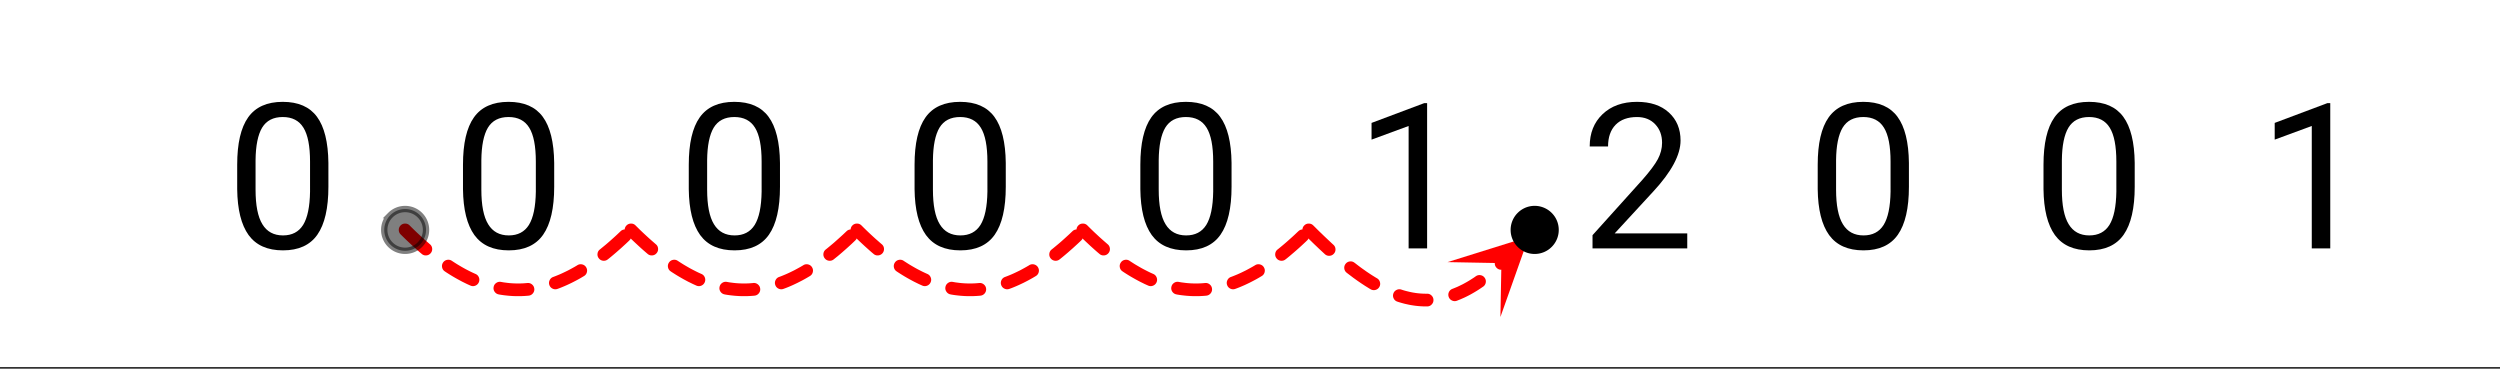
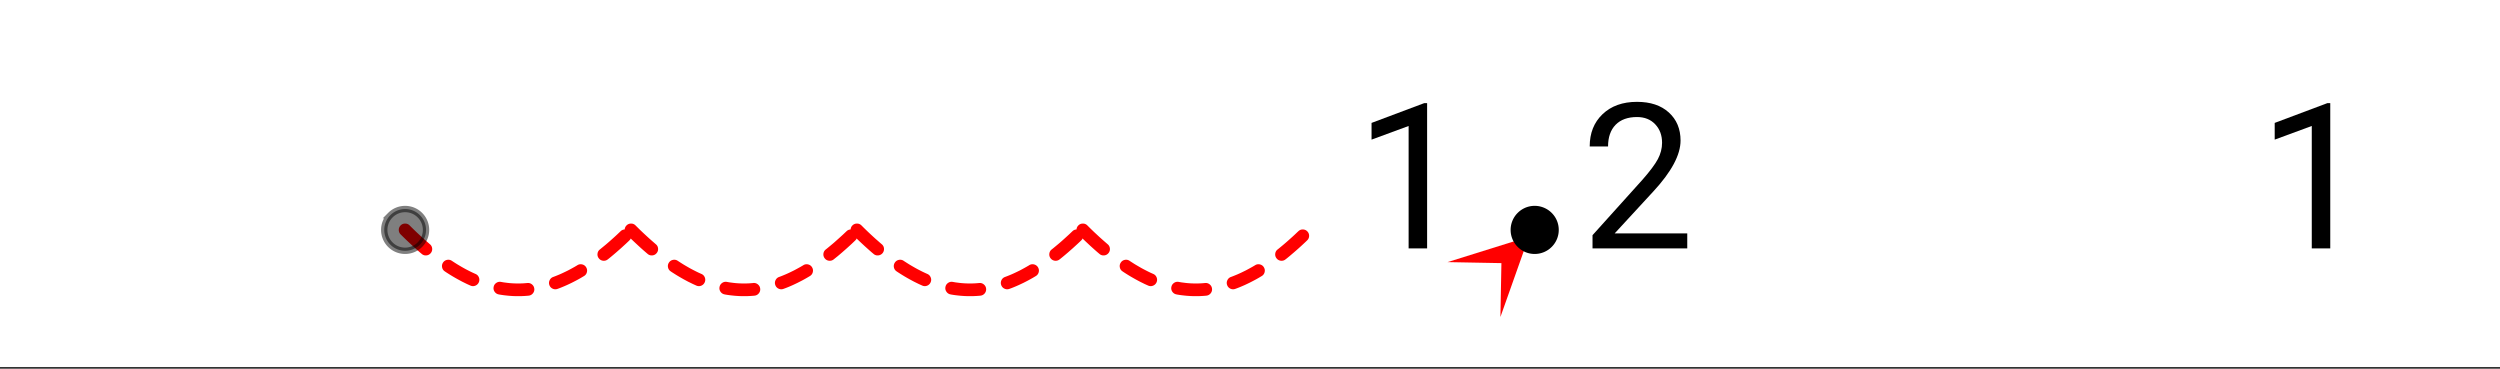
<svg xmlns="http://www.w3.org/2000/svg" xmlns:xlink="http://www.w3.org/1999/xlink" width="442.56" height="65.28" viewBox="0 0 331.92 48.96">
  <rect x="0" y="0" width="331.92" height="48.96" fill="#333333" stroke="none" />
  <defs>
    <symbol overflow="visible" id="d">
-       <path d="M13.625-8.188c0 2.856-.492 4.981-1.469 6.376C11.187-.427 9.664.265 7.594.265 5.539.266 4.02-.41 3.03-1.766c-.98-1.363-1.484-3.394-1.515-6.093v-3.25c0-2.82.484-4.914 1.453-6.282.976-1.375 2.508-2.062 4.594-2.062 2.062 0 3.578.664 4.546 1.984.977 1.324 1.485 3.367 1.516 6.125zm-2.438-3.328c0-2.062-.292-3.562-.874-4.5-.575-.945-1.493-1.422-2.75-1.422-1.25 0-2.165.47-2.735 1.407-.562.937-.855 2.383-.875 4.328v3.906c0 2.074.3 3.606.906 4.594.602.992 1.516 1.484 2.735 1.484 1.195 0 2.086-.46 2.672-1.39.582-.938.89-2.41.921-4.422zm0 0" />
-     </symbol>
+       </symbol>
    <symbol overflow="visible" id="e">
      <path d="M9.61 0H7.155v-16.25l-4.922 1.813v-2.22L9.22-19.28h.39zm0 0" />
    </symbol>
    <symbol overflow="visible" id="f">
      <path d="M14.172 0H1.594v-1.75l6.64-7.375c.977-1.113 1.657-2.02 2.032-2.719.375-.707.562-1.43.562-2.172 0-1-.305-1.816-.906-2.453-.606-.644-1.414-.968-2.422-.968-1.219 0-2.168.343-2.844 1.03-.668.688-1 1.65-1 2.876H1.22c0-1.77.566-3.196 1.703-4.281 1.144-1.094 2.672-1.641 4.578-1.641 1.781 0 3.188.469 4.219 1.406 1.039.938 1.562 2.184 1.562 3.735 0 1.898-1.203 4.148-3.61 6.75l-5.14 5.578h9.64zm0 0" />
    </symbol>
    <clipPath id="a">
      <path d="M0 0h331.922v48.715H0zm0 0" />
    </clipPath>
    <clipPath id="b">
      <path d="M192 31h11v12h-11zm0 0" />
    </clipPath>
    <clipPath id="c">
      <path d="M192.188 34.8l16.398-15.788 15.789 16.394L207.98 51.2zm0 0" />
    </clipPath>
  </defs>
  <g clip-path="url(#a)" fill="#fff">
    <path d="M0 0h332v48.715H0zm0 0" />
    <path d="M0 0h332.75v48.715H0zm0 0" />
  </g>
  <path d="M54.383 29.926l.316.316.313.305.308.297.309.289.309.285.308.277.305.27.304.265.23.2a.81.81 0 0 1 .294.574.807.807 0 0 1-.2.613.826.826 0 0 1-.574.293.797.797 0 0 1-.613-.2l-.246-.206-.316-.277-.317-.282-.32-.289-.316-.297-.32-.3-.321-.305-.324-.317-.317-.312a.817.817 0 0 1-.25-.598c0-.23.082-.43.246-.597a.805.805 0 0 1 .594-.246.795.795 0 0 1 .598.242zm5.61 4.703l.136.09.289.187.293.184.289.172.285.168.29.164.284.156.286.148.285.145.285.137.281.129.14.062c.216.094.364.25.45.469a.821.821 0 0 1-.016.644.822.822 0 0 1-.468.446.805.805 0 0 1-.645-.016l-.168-.074-.309-.14-.617-.305-.308-.165-.309-.167-.312-.176-.309-.18-.309-.187-.312-.196-.309-.199-.136-.094a.79.79 0 0 1-.36-.535.809.809 0 0 1 .121-.633.813.813 0 0 1 .535-.36.817.817 0 0 1 .637.126zm6.527 2.8l.09.016.273.047.547.07.273.028.274.02.273.015.273.008.27.004.273-.004.274-.008.273-.016.27-.023.133-.012c.23-.023.437.04.617.188s.281.336.305.57a.807.807 0 0 1-.188.617.815.815 0 0 1-.57.305l-.168.016-.309.023-.308.016-.31.011h-.308l-.308-.004-.313-.007-.308-.02-.309-.023-.309-.032-.308-.035-.309-.043-.308-.05-.094-.02a.82.82 0 0 1-.54-.352.802.802 0 0 1-.132-.629c.04-.23.156-.41.352-.542a.802.802 0 0 1 .629-.133zm6.933-.66l.012-.003.277-.106.281-.113.282-.117.28-.125.282-.133.285-.137.285-.14.286-.153.285-.156.289-.16.285-.168.082-.051a.82.82 0 0 1 .64-.098.81.81 0 0 1 .52.383c.121.2.153.41.098.637a.81.81 0 0 1-.383.52l-.105.062-.309.184-.309.175-.312.168-.309.16-.308.157-.309.148-.312.145-.309.136-.309.13-.308.124-.309.114-.011.003a.805.805 0 0 1-.645-.03.804.804 0 0 1-.434-.477.806.806 0 0 1 .036-.645.804.804 0 0 1 .476-.433zm6.192-3.648l.472-.387.305-.25.3-.257.305-.266.305-.273.309-.278.304-.281.309-.293.144-.137a.809.809 0 0 1 .602-.234c.234.004.43.09.594.258.16.168.238.37.23.601a.8.8 0 0 1-.258.59l-.156.152-.32.301-.32.293-.317.29-.32.28-.317.278-.316.27-.316.265-.313.258-.176.136a.816.816 0 0 1-.62.18.807.807 0 0 1-.563-.312.792.792 0 0 1-.18-.621.794.794 0 0 1 .313-.563zm0 0" fill="red" />
  <path d="M84.375 29.926l.32.316.309.305.312.297.309.289.309.285.304.277.305.27.305.265.23.2c.18.148.277.34.293.574a.807.807 0 0 1-.2.613.81.81 0 0 1-.573.293.807.807 0 0 1-.614-.2l-.242-.206-.32-.277-.317-.282-.316-.289-.32-.297-.32-.3-.32-.305-.321-.317-.32-.312a.833.833 0 0 1-.25-.598c0-.23.082-.43.246-.597a.811.811 0 0 1 .593-.246.795.795 0 0 1 .598.242zm5.61 4.703l.136.09.293.187.29.184.288.172.29.168.284.164.29.156.285.148.285.145.281.137.285.129.14.062c.212.094.36.25.446.469a.821.821 0 0 1-.016.644.826.826 0 0 1-.464.446.814.814 0 0 1-.649-.016l-.164-.074-.308-.14-.309-.153-.313-.152-.308-.165-.309-.167-.308-.176-.309-.18-.312-.187-.309-.196-.313-.199-.136-.094a.804.804 0 0 1-.36-.535.81.81 0 0 1 .125-.633.804.804 0 0 1 .536-.36.81.81 0 0 1 .632.126zm6.53 2.8l.09.016.274.047.547.07.273.028.274.02.27.015.273.008.273.004.273-.004.27-.008.273-.016.274-.023.129-.012a.803.803 0 0 1 .617.188c.18.148.281.336.305.57a.807.807 0 0 1-.188.617.814.814 0 0 1-.566.305l-.168.016-.309.023-.312.016-.309.011h-.308l-.31-.004-.308-.007-.308-.02-.313-.023-.308-.032-.309-.035-.309-.043-.308-.05-.09-.02a.818.818 0 0 1-.543-.352.802.802 0 0 1-.133-.629c.043-.23.16-.41.352-.542a.808.808 0 0 1 .633-.133zm6.93-.66l.012-.003.281-.106.278-.113.28-.117.282-.125.285-.133.282-.137.285-.14.285-.153.285-.156.29-.16.288-.168.082-.051a.81.81 0 0 1 .637-.098.81.81 0 0 1 .52.383c.12.2.152.41.097.637a.81.81 0 0 1-.383.52l-.101.062-.313.184-.308.175-.309.168-.313.16-.308.157-.309.148-.308.145-.309.136-.308.13-.313.124-.309.114-.007.003a.805.805 0 0 1-.645-.03.804.804 0 0 1-.433-.477.805.805 0 0 1 .03-.645.804.804 0 0 1 .477-.433zm6.192-3.648l.175-.14.301-.247.301-.25.305-.257.3-.266.305-.273.309-.278.308-.281.309-.293.145-.137a.818.818 0 0 1 .601-.234c.23.004.43.09.59.258.16.168.238.37.234.601a.805.805 0 0 1-.261.59l-.157.152-.316.301-.32.293-.32.29-.317.28-.317.278-.316.27-.316.265-.317.254-.175.14a.802.802 0 0 1-.618.18.808.808 0 0 1-.566-.312.822.822 0 0 1-.18-.621.807.807 0 0 1 .313-.563zm0 0" fill="red" />
  <path d="M114.371 29.926l.317.316.312.305.309.297.308.289.309.285.304.277.31.27.3.265.234.2a.81.81 0 0 1 .293.574.84.84 0 0 1-.773.906.797.797 0 0 1-.614-.2l-.246-.206-.316-.277-.316-.282-.32-.289-.321-.297-.32-.3-.32-.305-.321-.317-.316-.312a.802.802 0 0 1-.25-.598c0-.23.078-.43.242-.597a.814.814 0 0 1 .597-.246c.23-.004.43.078.598.242zm5.606 4.703l.136.09.293.187.29.184.288.172.29.168.288.164.286.156.285.148.285.145.285.137.281.129.141.062c.215.094.363.25.445.469a.79.79 0 0 1-.015.644.815.815 0 0 1-.465.446.804.804 0 0 1-.645-.016l-.168-.074-.308-.14-.617-.305-.309-.165-.309-.167-.312-.176-.309-.18-.308-.187-.313-.196-.308-.199-.141-.094a.817.817 0 0 1-.36-.535.827.827 0 0 1 .126-.633.813.813 0 0 1 .535-.36.804.804 0 0 1 .633.126zm6.53 2.8l.09.016.274.047.547.07.273.028.274.02.273.015.27.008.273.004.274-.004.273-.008.27-.016.273-.023.133-.012c.23-.023.437.04.617.188s.281.336.305.57a.84.84 0 0 1-.188.617.823.823 0 0 1-.57.305l-.168.016-.309.023-.308.016-.309.011h-.312l-.309-.004-.308-.007-.31-.02-.308-.023-.308-.032-.309-.035-.312-.043-.309-.05-.09-.02a.81.81 0 0 1-.539-.352.804.804 0 0 1-.137-.629c.043-.23.16-.41.352-.542.191-.133.402-.176.633-.133zm6.934-.66l.012-.003.277-.106.282-.113.281-.117.281-.125.281-.133.286-.137.285-.14.285-.153.285-.156.285-.16.29-.168.081-.051a.82.82 0 0 1 .641-.098.82.82 0 0 1 .52.383c.117.2.152.41.097.637a.823.823 0 0 1-.383.52l-.105.062-.309.184-.312.175-.309.168-.308.16-.309.157-.313.148-.308.145-.309.136-.308.13-.309.124-.308.114-.012.003a.805.805 0 0 1-.645-.03.804.804 0 0 1-.433-.477.822.822 0 0 1 .03-.645.822.822 0 0 1 .481-.433zm6.188-3.648l.176-.14.3-.247.301-.25.305-.257.305-.266.304-.273.305-.278.309-.281.308-.293.145-.137a.803.803 0 0 1 .601-.234.8.8 0 0 1 .59.258.794.794 0 0 1 .234.601.8.8 0 0 1-.257.59l-.157.152-.32.301-.32.293-.317.29-.32.28-.316.278-.317.27-.316.265-.317.258-.171.136a.816.816 0 0 1-.621.18.824.824 0 0 1-.567-.312.804.804 0 0 1-.176-.621.803.803 0 0 1 .309-.563zm0 0" fill="red" />
  <path d="M144.363 29.926l.317.316.312.305.309.297.312.289.305.285.309.277.304.27.305.265.23.2a.81.81 0 0 1 .293.574.807.807 0 0 1-.199.613.818.818 0 0 1-.574.293.802.802 0 0 1-.613-.2l-.246-.206-.317-.277-.316-.282-.32-.289-.317-.297-.32-.3-.32-.305-.325-.317-.316-.312a.817.817 0 0 1-.25-.598c0-.23.082-.43.246-.597a.811.811 0 0 1 .594-.246.795.795 0 0 1 .597.242zm5.61 4.703l.136.09.29.187.292.184.29.172.289.168.285.164.289.156.285.148.285.145.281.137.285.129.141.062c.211.094.36.25.445.469a.821.821 0 0 1-.015.644.822.822 0 0 1-.469.446.805.805 0 0 1-.644-.016l-.168-.074-.31-.14-.616-.305-.309-.165-.308-.167-.309-.176-.313-.18-.308-.187-.313-.196-.308-.199-.137-.094a.79.79 0 0 1-.36-.535.81.81 0 0 1 .126-.633.795.795 0 0 1 .535-.36.81.81 0 0 1 .633.126zm6.527 2.8l.09.016.277.047.547.07.27.028.273.02.273.015.274.008.273.004.27-.004.273-.008.274-.016.273-.023.13-.012c.23-.023.437.04.616.188.18.148.282.336.305.57a.807.807 0 0 1-.188.617.815.815 0 0 1-.57.305l-.164.016-.312.023-.309.016-.309.011h-.308l-.309-.004-.308-.007-.313-.02-.308-.023-.31-.032-.308-.035-.308-.043-.309-.05-.09-.02a.818.818 0 0 1-.543-.352.802.802 0 0 1-.132-.629c.042-.23.16-.41.351-.542a.802.802 0 0 1 .629-.133zm6.934-.66l.011-.003.278-.106.28-.113.282-.117.281-.125.286-.133.28-.137.286-.14.285-.153.285-.156.29-.16.285-.168.085-.051a.81.81 0 0 1 .637-.098.81.81 0 0 1 .52.383c.12.2.152.41.097.637a.81.81 0 0 1-.382.52l-.106.062-.309.184-.308.175-.313.168-.308.16-.309.157-.308.148-.309.145-.313.136-.308.13-.309.124-.308.114-.012.003a.805.805 0 0 1-.645-.03.81.81 0 0 1-.43-.477.805.805 0 0 1 .032-.645.804.804 0 0 1 .477-.433zm6.191-3.648l.176-.14.3-.247.301-.25.301-.257.305-.266.304-.273.31-.278.304-.281.308-.293.149-.137a.8.8 0 0 1 .597-.234c.235.004.43.09.594.258.16.168.238.37.235.601a.82.82 0 0 1-.262.59l-.156.152-.32.301-.317.293-.32.29-.317.28-.32.278-.317.27-.312.265-.316.258-.176.136a.811.811 0 0 1-.621.18.807.807 0 0 1-.563-.312.807.807 0 0 1-.18-.621.807.807 0 0 1 .313-.563zm0 0" fill="red" />
-   <path d="M174.36 29.93l.277.273.273.274.274.27.273.26.27.263.27.257.269.254.53.5.24.219a.8.8 0 0 1 .273.582.801.801 0 0 1-.223.61.81.81 0 0 1-.582.269.799.799 0 0 1-.606-.219l-.246-.226-.547-.508-.273-.262-.277-.262-.274-.265-.277-.27-.277-.273-.282-.278-.277-.277a.811.811 0 0 1-.246-.594.785.785 0 0 1 .246-.597.805.805 0 0 1 .594-.246c.234 0 .433.082.597.246zm5.48 4.957l.074.054.254.196.25.191.25.188.254.183.25.176.246.176.25.168.246.164.246.16.492.305.18.105a.81.81 0 0 1 .383.52.81.81 0 0 1-.09.636.828.828 0 0 1-.52.387.826.826 0 0 1-.636-.094l-.2-.117-.261-.164-.266-.164-.523-.344-.262-.18-.266-.183-.261-.188-.266-.19-.262-.2-.265-.2-.266-.202-.074-.06a.812.812 0 0 1-.317-.562.813.813 0 0 1 .176-.62.812.812 0 0 1 .563-.317.813.813 0 0 1 .62.176zm6.21 3.558l.184.063.235.07.234.063.234.058.231.055.234.05.23.044-.155.828.136-.832.25.039-.136.832.117-.832.25.035-.117.832.097-.836.25.031-.097.836.082-.84.25.024-.082.84.062-.84.25.015-.062.844.043-.844.25.012-.043.844.02-.844.253.004-.02.844-.003-.844h.25c.23 0 .43.082.593.246.164.164.25.363.25.598 0 .234-.082.43-.25.597a.805.805 0 0 1-.593.247h-.267l-.253-.008h-.02l-.25-.012h-.019l-.25-.02h-.02l-.25-.023c-.007 0-.015-.004-.02-.004l-.25-.027c-.007 0-.015-.004-.019-.004l-.25-.035c-.007 0-.011 0-.02-.004l-.25-.04c-.007-.003-.01-.003-.019-.003l-.265-.05-.27-.06-.265-.058-.266-.07-.266-.075-.265-.078-.188-.062a.8.8 0 0 1-.492-.414.823.823 0 0 1-.055-.645.818.818 0 0 1 .418-.492.823.823 0 0 1 .645-.055zm6.79-.097l.152-.059.297.79-.316-.782.257-.106.243-.101.242-.113.242-.118.246-.12.246-.134.246-.136.25-.145.25-.152.25-.16.254-.164.25-.176-.008.008a.817.817 0 0 1 .63-.145c.23.04.41.153.546.344a.817.817 0 0 1 .145.629.811.811 0 0 1-.344.547l-.016.008-.277.19-.277.184-.278.176-.277.168-.277.16-.278.157-.273.144-.278.14-.277.134-.273.12-.278.122-.257.101c-.004.004-.012.004-.016.008l-.152.059a.805.805 0 0 1-.645-.024.814.814 0 0 1-.441-.468.83.83 0 0 1 .02-.649.815.815 0 0 1 .472-.437zm5.879-3.985l.11-.105a.809.809 0 0 1 .6-.235c.235.004.43.09.594.258.16.168.239.367.235.598a.816.816 0 0 1-.258.594l-.11.105a.824.824 0 0 1-.6.234.8.8 0 0 1-.59-.257.806.806 0 0 1-.24-.602c.005-.23.09-.43.259-.59zm0 0" fill="red" />
  <g clip-path="url(#b)">
    <g clip-path="url(#c)">
      <path d="M192.188 34.8l10.796-3.374-3.777 10.66.133-7.152zm0 0" fill="red" />
    </g>
  </g>
  <path d="M56.563 30.523a2.752 2.752 0 0 1-.813 1.96 2.757 2.757 0 0 1-1.96.813 2.757 2.757 0 0 1-1.962-.812 2.692 2.692 0 0 1-.601-.898c-.141-.34-.211-.691-.211-1.063 0-.367.07-.718.21-1.058.141-.34.34-.64.602-.899a2.757 2.757 0 0 1 1.96-.813 2.757 2.757 0 0 1 1.962.813 2.752 2.752 0 0 1 .813 1.957zm0 0" fill-opacity=".502" stroke-width=".843" stroke="#000" stroke-opacity=".502" />
  <path d="M206.531 30.523a2.752 2.752 0 0 1-.813 1.96c-.26.263-.562.462-.901.603-.34.14-.692.21-1.06.21a2.757 2.757 0 0 1-1.96-.812 2.692 2.692 0 0 1-.602-.898c-.14-.34-.21-.691-.21-1.063 0-.367.07-.718.21-1.058.141-.34.34-.64.602-.899a2.757 2.757 0 0 1 3.02-.602c.34.141.64.34.902.602a2.752 2.752 0 0 1 .812 1.957zm0 0" stroke-width=".843" stroke="#000" />
  <use xlink:href="#d" x="29.977" y="32.975" />
  <use xlink:href="#d" x="59.955" y="32.975" />
  <use xlink:href="#d" x="89.932" y="32.975" />
  <use xlink:href="#d" x="119.91" y="32.975" />
  <use xlink:href="#d" x="149.887" y="32.975" />
  <use xlink:href="#e" x="179.865" y="32.975" />
  <use xlink:href="#f" x="209.842" y="32.975" />
  <use xlink:href="#d" x="239.819" y="32.975" />
  <use xlink:href="#d" x="269.797" y="32.975" />
  <use xlink:href="#e" x="299.774" y="32.975" />
</svg>